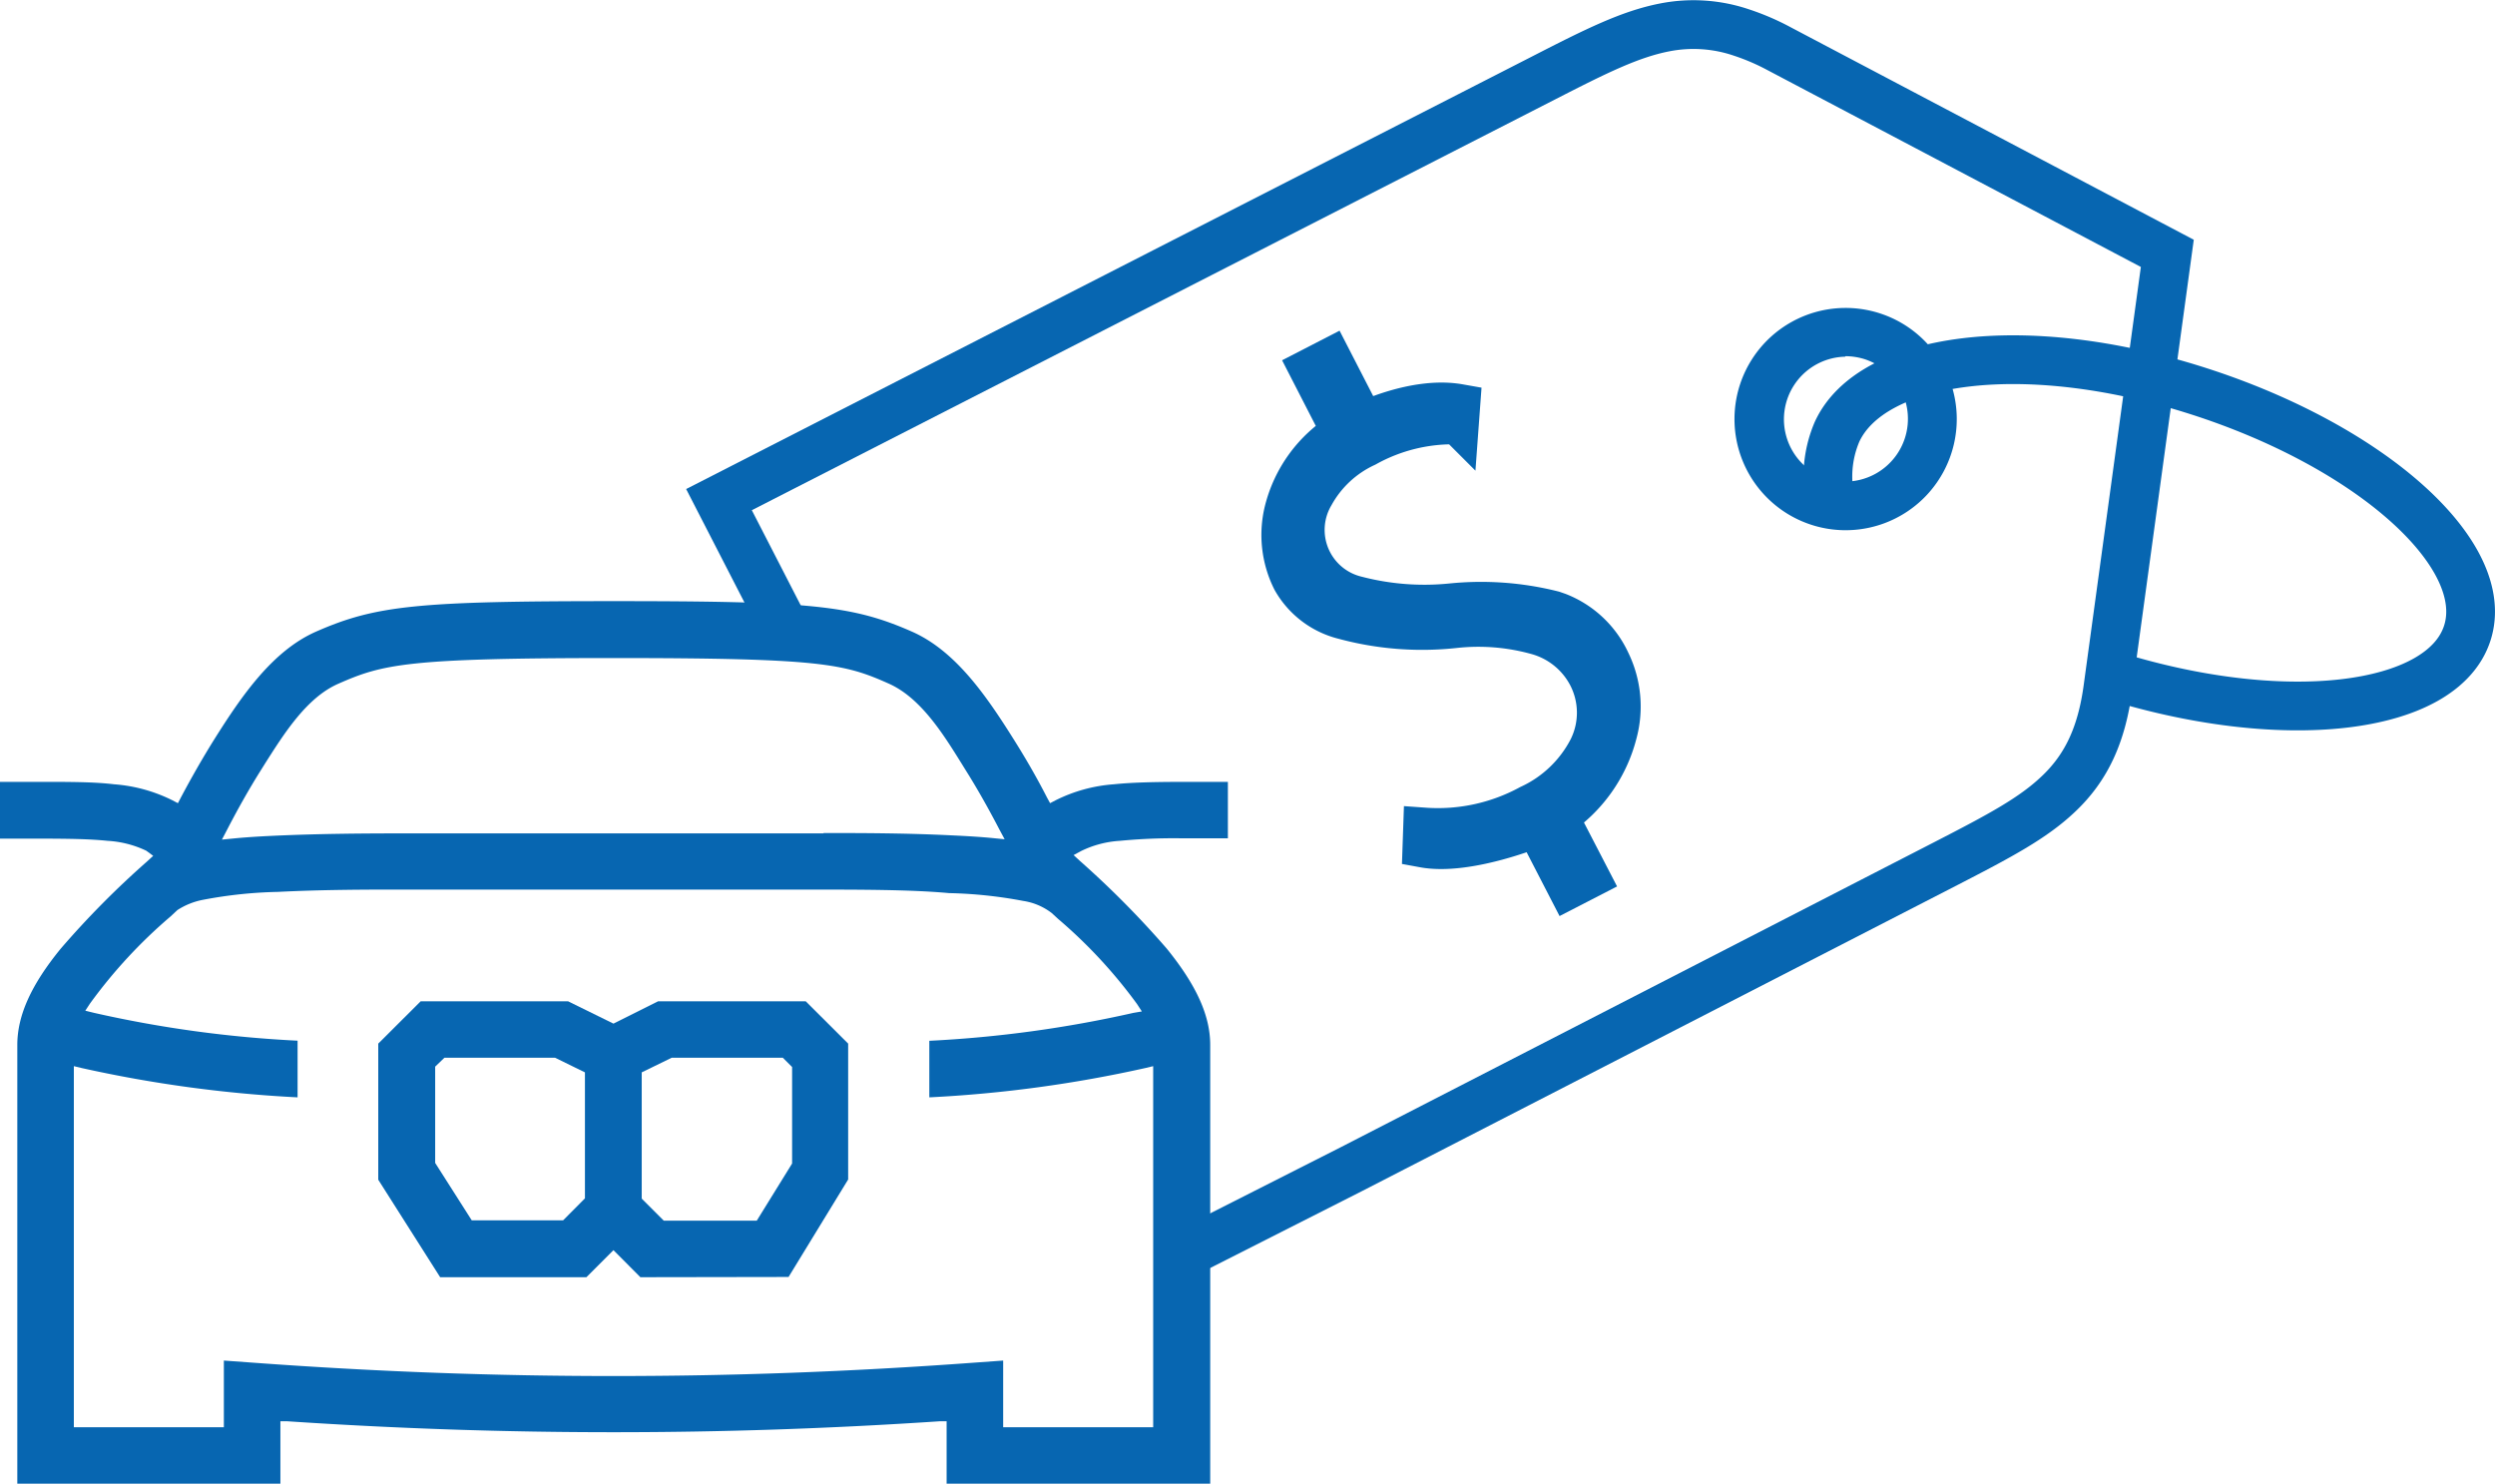
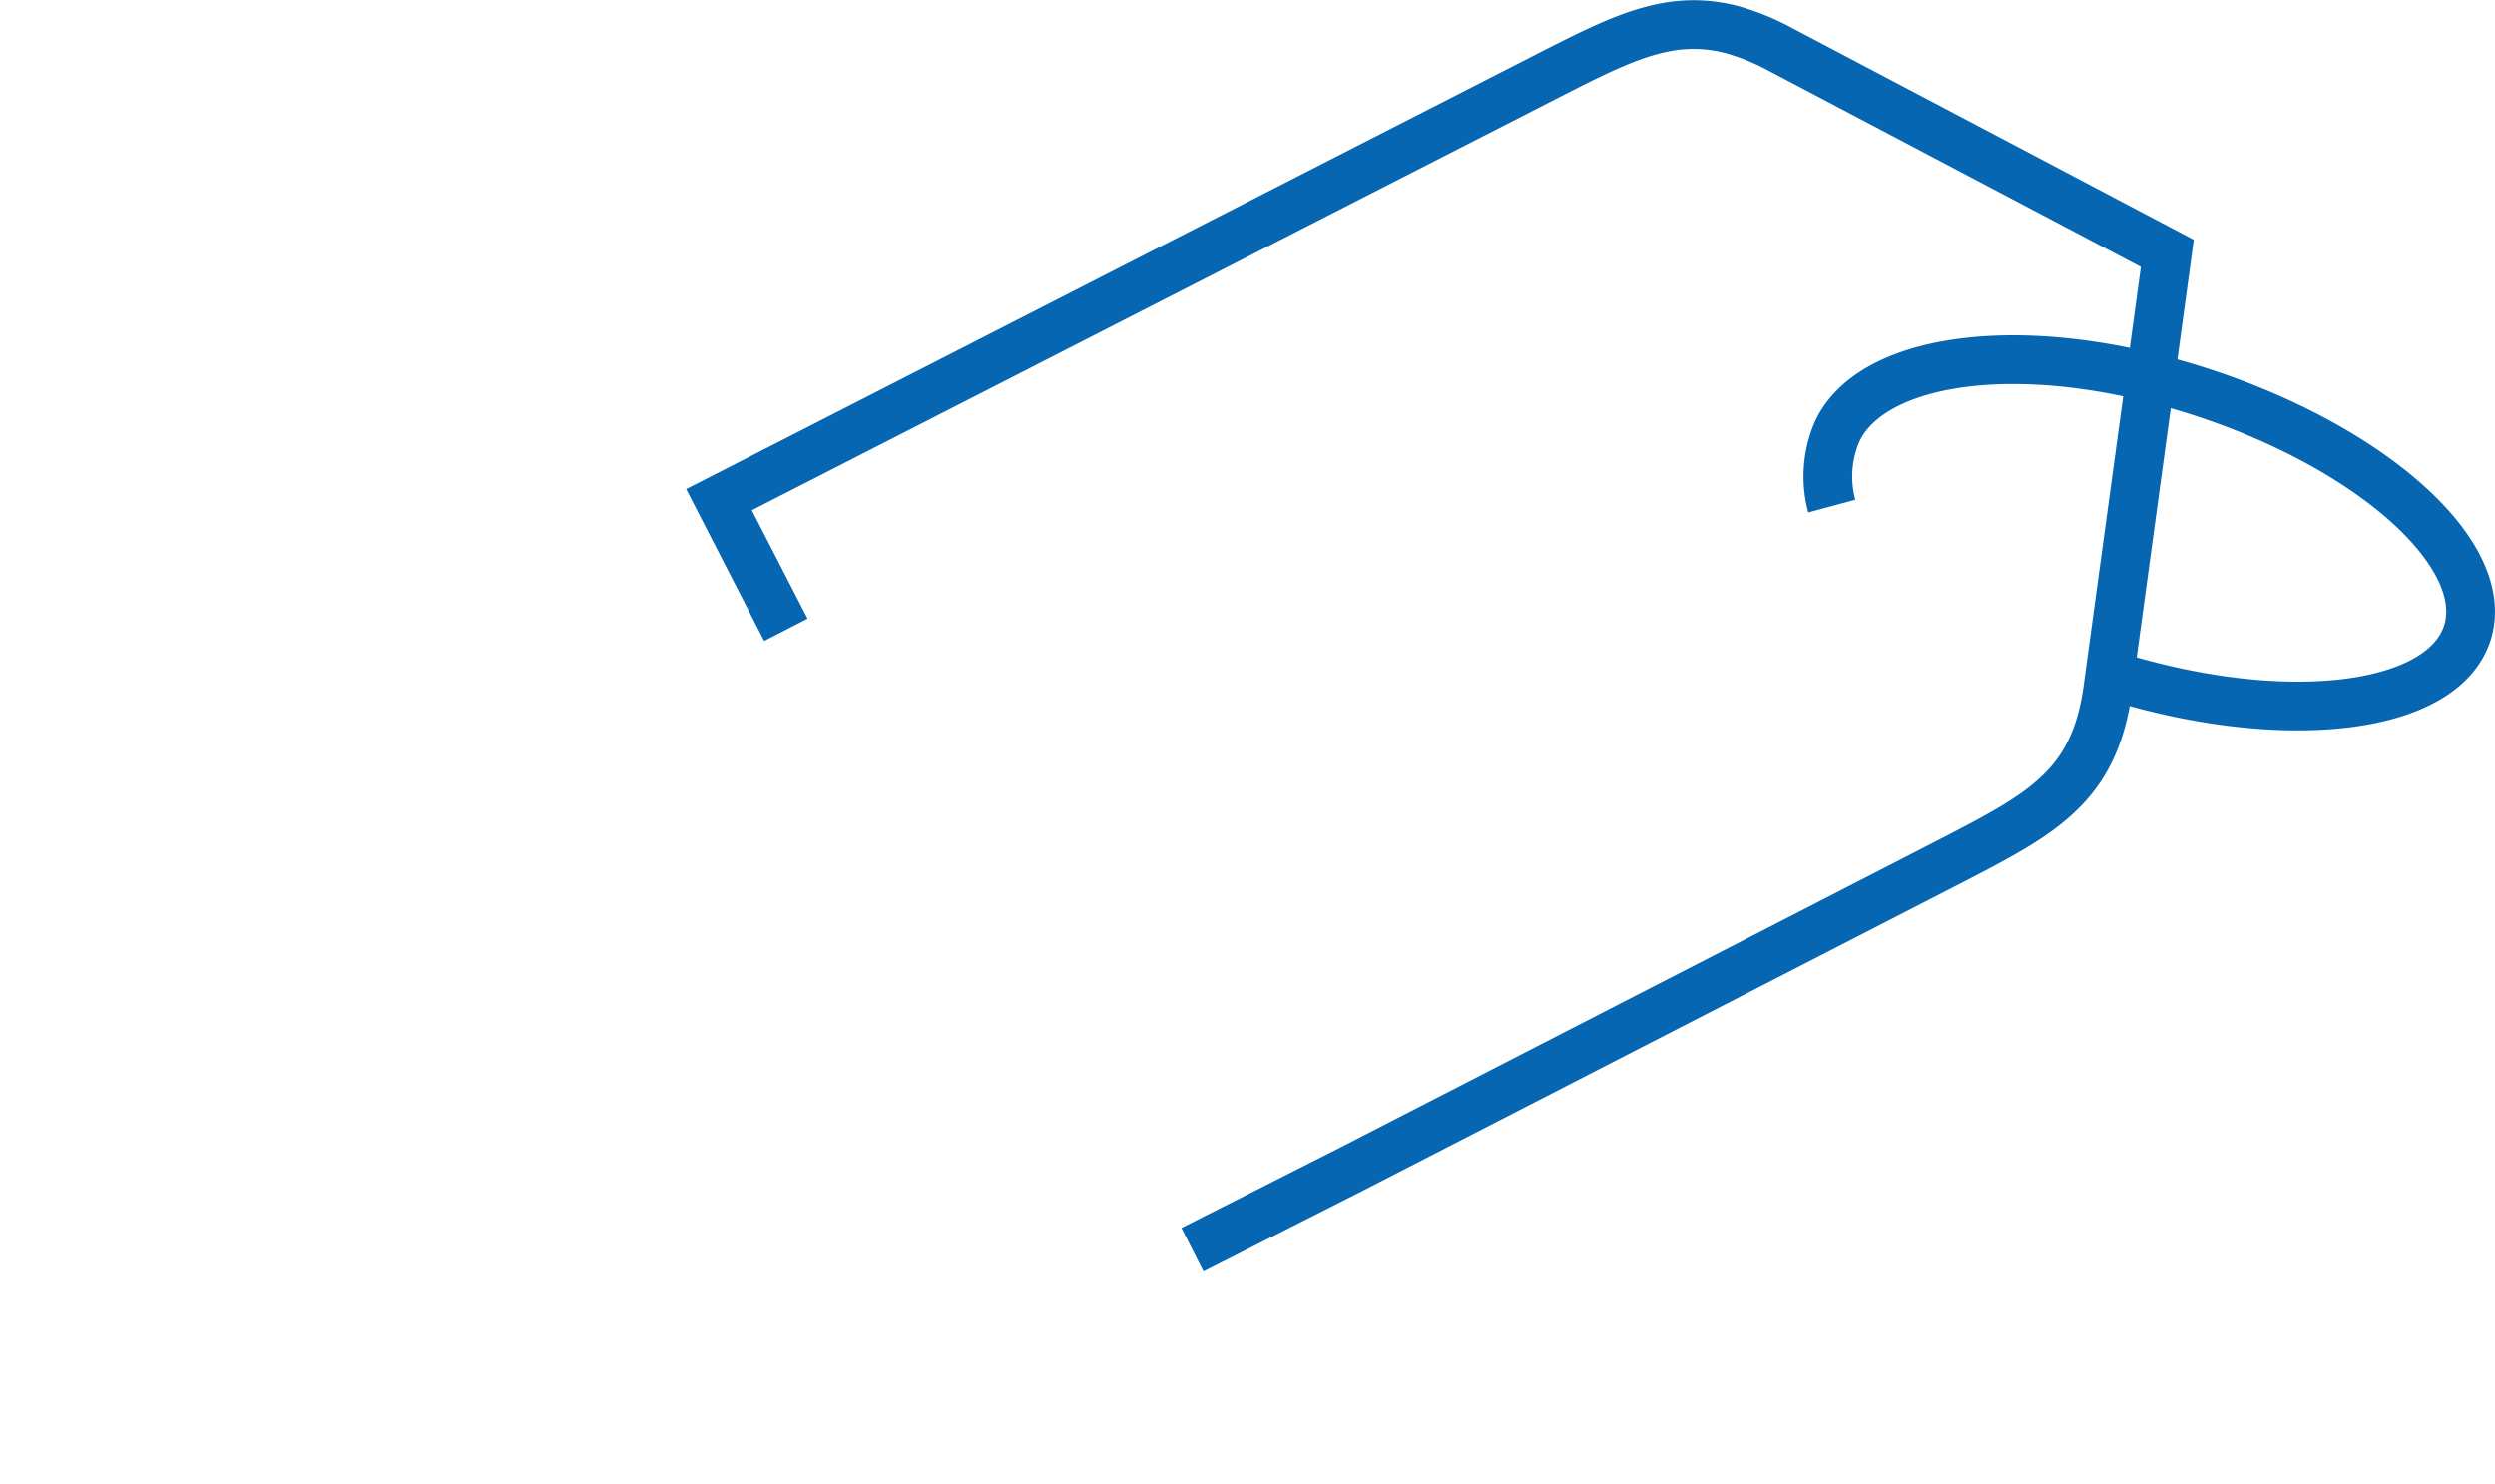
<svg xmlns="http://www.w3.org/2000/svg" viewBox="0 0 204.74 121.75">
  <defs>
    <style>.cls-1{fill:none;stroke-width:4px;}.cls-1,.cls-3{stroke:#0766b1;stroke-miterlimit:10;}.cls-1,.cls-4{fill-rule:evenodd;}.cls-2,.cls-3,.cls-4{fill:#0766b1;}.cls-3{stroke-width:3.45px;}</style>
  </defs>
  <title>Asset 3</title>
  <g id="Layer_2" data-name="Layer 2">
    <g id="Layer_1-2" data-name="Layer 1">
      <path class="cls-1" d="M97.85,102.55l13.05-6.61,48.87-25.12c4.31-2.22,7.06-3.68,9.14-5.66,2.29-2.16,3.54-4.84,4.06-8.67l4.88-35.7L146,4a19.27,19.27,0,0,0-3.12-1.34,12.24,12.24,0,0,0-6.28-.41c-2.83.55-5.61,1.93-9.9,4.13L59,41l5.49,10.68" />
-       <path class="cls-2" d="M151.43,29.23a5.35,5.35,0,0,1,1.57.24,5.15,5.15,0,0,1-1.57,10.05,5,5,0,0,1-1.57-.25,5.14,5.14,0,0,1,1.57-10m0-4a9.12,9.12,0,1,0,2.79.43,9.12,9.12,0,0,0-2.79-.43Z" />
-       <path class="cls-3" d="M116.87,68a15.77,15.77,0,0,0,8.65-1.87,10.44,10.44,0,0,0,4.91-4.69,6.61,6.61,0,0,0-.1-6.1A6.86,6.86,0,0,0,126.1,52a18,18,0,0,0-6.76-.54,24.54,24.54,0,0,1-9.06-.71,6.61,6.61,0,0,1-4.17-3.16,8.24,8.24,0,0,1-.64-5.64,10.56,10.56,0,0,1,4.72-6.46l-2.66-5.18,1.65-.85,2.7,5.25s4.24-2.11,7.86-1.47l-.11,1.5a14.67,14.67,0,0,0-7.55,1.85,9.46,9.46,0,0,0-4.31,4A5.67,5.67,0,0,0,111.33,49a22.09,22.09,0,0,0,7.75.6,24.22,24.22,0,0,1,8.38.61l.43.15a7.71,7.71,0,0,1,4.17,3.94,8.38,8.38,0,0,1,.55,5.9A11.69,11.69,0,0,1,127.78,67l2.59,5-1.65.85-2.61-5.06s-5.66,2.35-9.29,1.68Z" />
      <path class="cls-1" d="M150.32,41.53a9.31,9.31,0,0,1,.43-6.1c2.82-6.11,15.29-7.92,29.57-3.36s24.2,13.46,22.15,19.87-15.28,7.92-29.56,3.36" />
-       <path class="cls-4" d="M77.68,121.75v-5.12l-.53,0c-9.16.61-17.92.9-26.8.9s-17.65-.29-26.81-.9l-.53,0v5.12H1.42v-36c0-2.42,1.14-4.94,3.57-7.91a73.29,73.29,0,0,1,7.07-7.14l.51-.47L12,69.81A8.48,8.48,0,0,0,8.83,69c-1.45-.15-3.17-.18-5.86-.18H0V64.16H3c2.7,0,4.71,0,6.36.2a12.81,12.81,0,0,1,4.8,1.32l.44.23.23-.44c.9-1.7,1.82-3.3,2.73-4.76,2.28-3.63,4.81-7.31,8.38-8.88,4.9-2.15,8.33-2.5,24.45-2.5s19.55.35,24.44,2.5c3.58,1.58,6.1,5.25,8.38,8.88.91,1.45,1.82,3,2.72,4.76l.24.44.44-.23a12.7,12.7,0,0,1,4.79-1.32c1.64-.17,3.65-.2,6.36-.2h3v4.63H99l-2.24,0a46.27,46.27,0,0,0-4.87.21,8.37,8.37,0,0,0-3.18.84l-.61.33.51.47a76.57,76.57,0,0,1,7.13,7.2c2.43,3,3.57,5.49,3.57,7.91v36Zm4.64-4.63H94.63V87.49l-.62.15a105.07,105.07,0,0,1-17.75,2.41V85.41A97.88,97.88,0,0,0,93,83.12L93.7,83l-.39-.6a40.52,40.52,0,0,0-6.49-7l-.51-.47a5.07,5.07,0,0,0-2.35-1,36.4,36.4,0,0,0-6.08-.64C74.73,73,70.68,73,65.55,73L49.16,73H37.75l-4.66,0c-2.82,0-6.53,0-10.29.19a36.42,36.42,0,0,0-6.09.64,5.9,5.9,0,0,0-2.15.85l-.58.54a41,41,0,0,0-6.6,7.14L7,82.94l.69.17A96.75,96.75,0,0,0,24.42,85.4v4.65A106,106,0,0,1,6.68,87.64l-.62-.15v29.63H18.37v-5.47l2.49.18c10.11.74,19.75,1.09,29.49,1.09s19.37-.35,29.48-1.09l2.49-.18ZM67.58,68.36c2.88,0,6.68,0,10.5.19,1.32.06,2.45.13,3.44.23l.92.09L82,68.05c-.92-1.77-1.85-3.41-2.77-4.87l-.34-.55c-1.5-2.41-3.36-5.4-6-6.55C69.28,54.47,67.31,54,50.35,54s-18.93.5-22.59,2.11c-2.61,1.14-4.47,4.13-6,6.53l-.35.56c-.93,1.48-1.86,3.12-2.77,4.88l-.43.82.92-.09c1-.1,2.11-.17,3.42-.23,3.76-.17,7.52-.19,10.38-.19H67.58Z" />
-       <path class="cls-4" d="M52.55,104.81l-2.21-2.22-2.22,2.22h-12l-5.08-8V85.64l3.48-3.47h12.1L50.34,84,54,82.17H66.12l3.48,3.47V96.79l-4.89,8ZM52.66,88V98.36l1.81,1.81H62.1L65,95.48V87.56l-.76-.76H55.12Zm-16.95-.47v7.9l3,4.71h7.5L48,98.34V88L45.55,86.8H36.47Z" />
    </g>
  </g>
</svg>